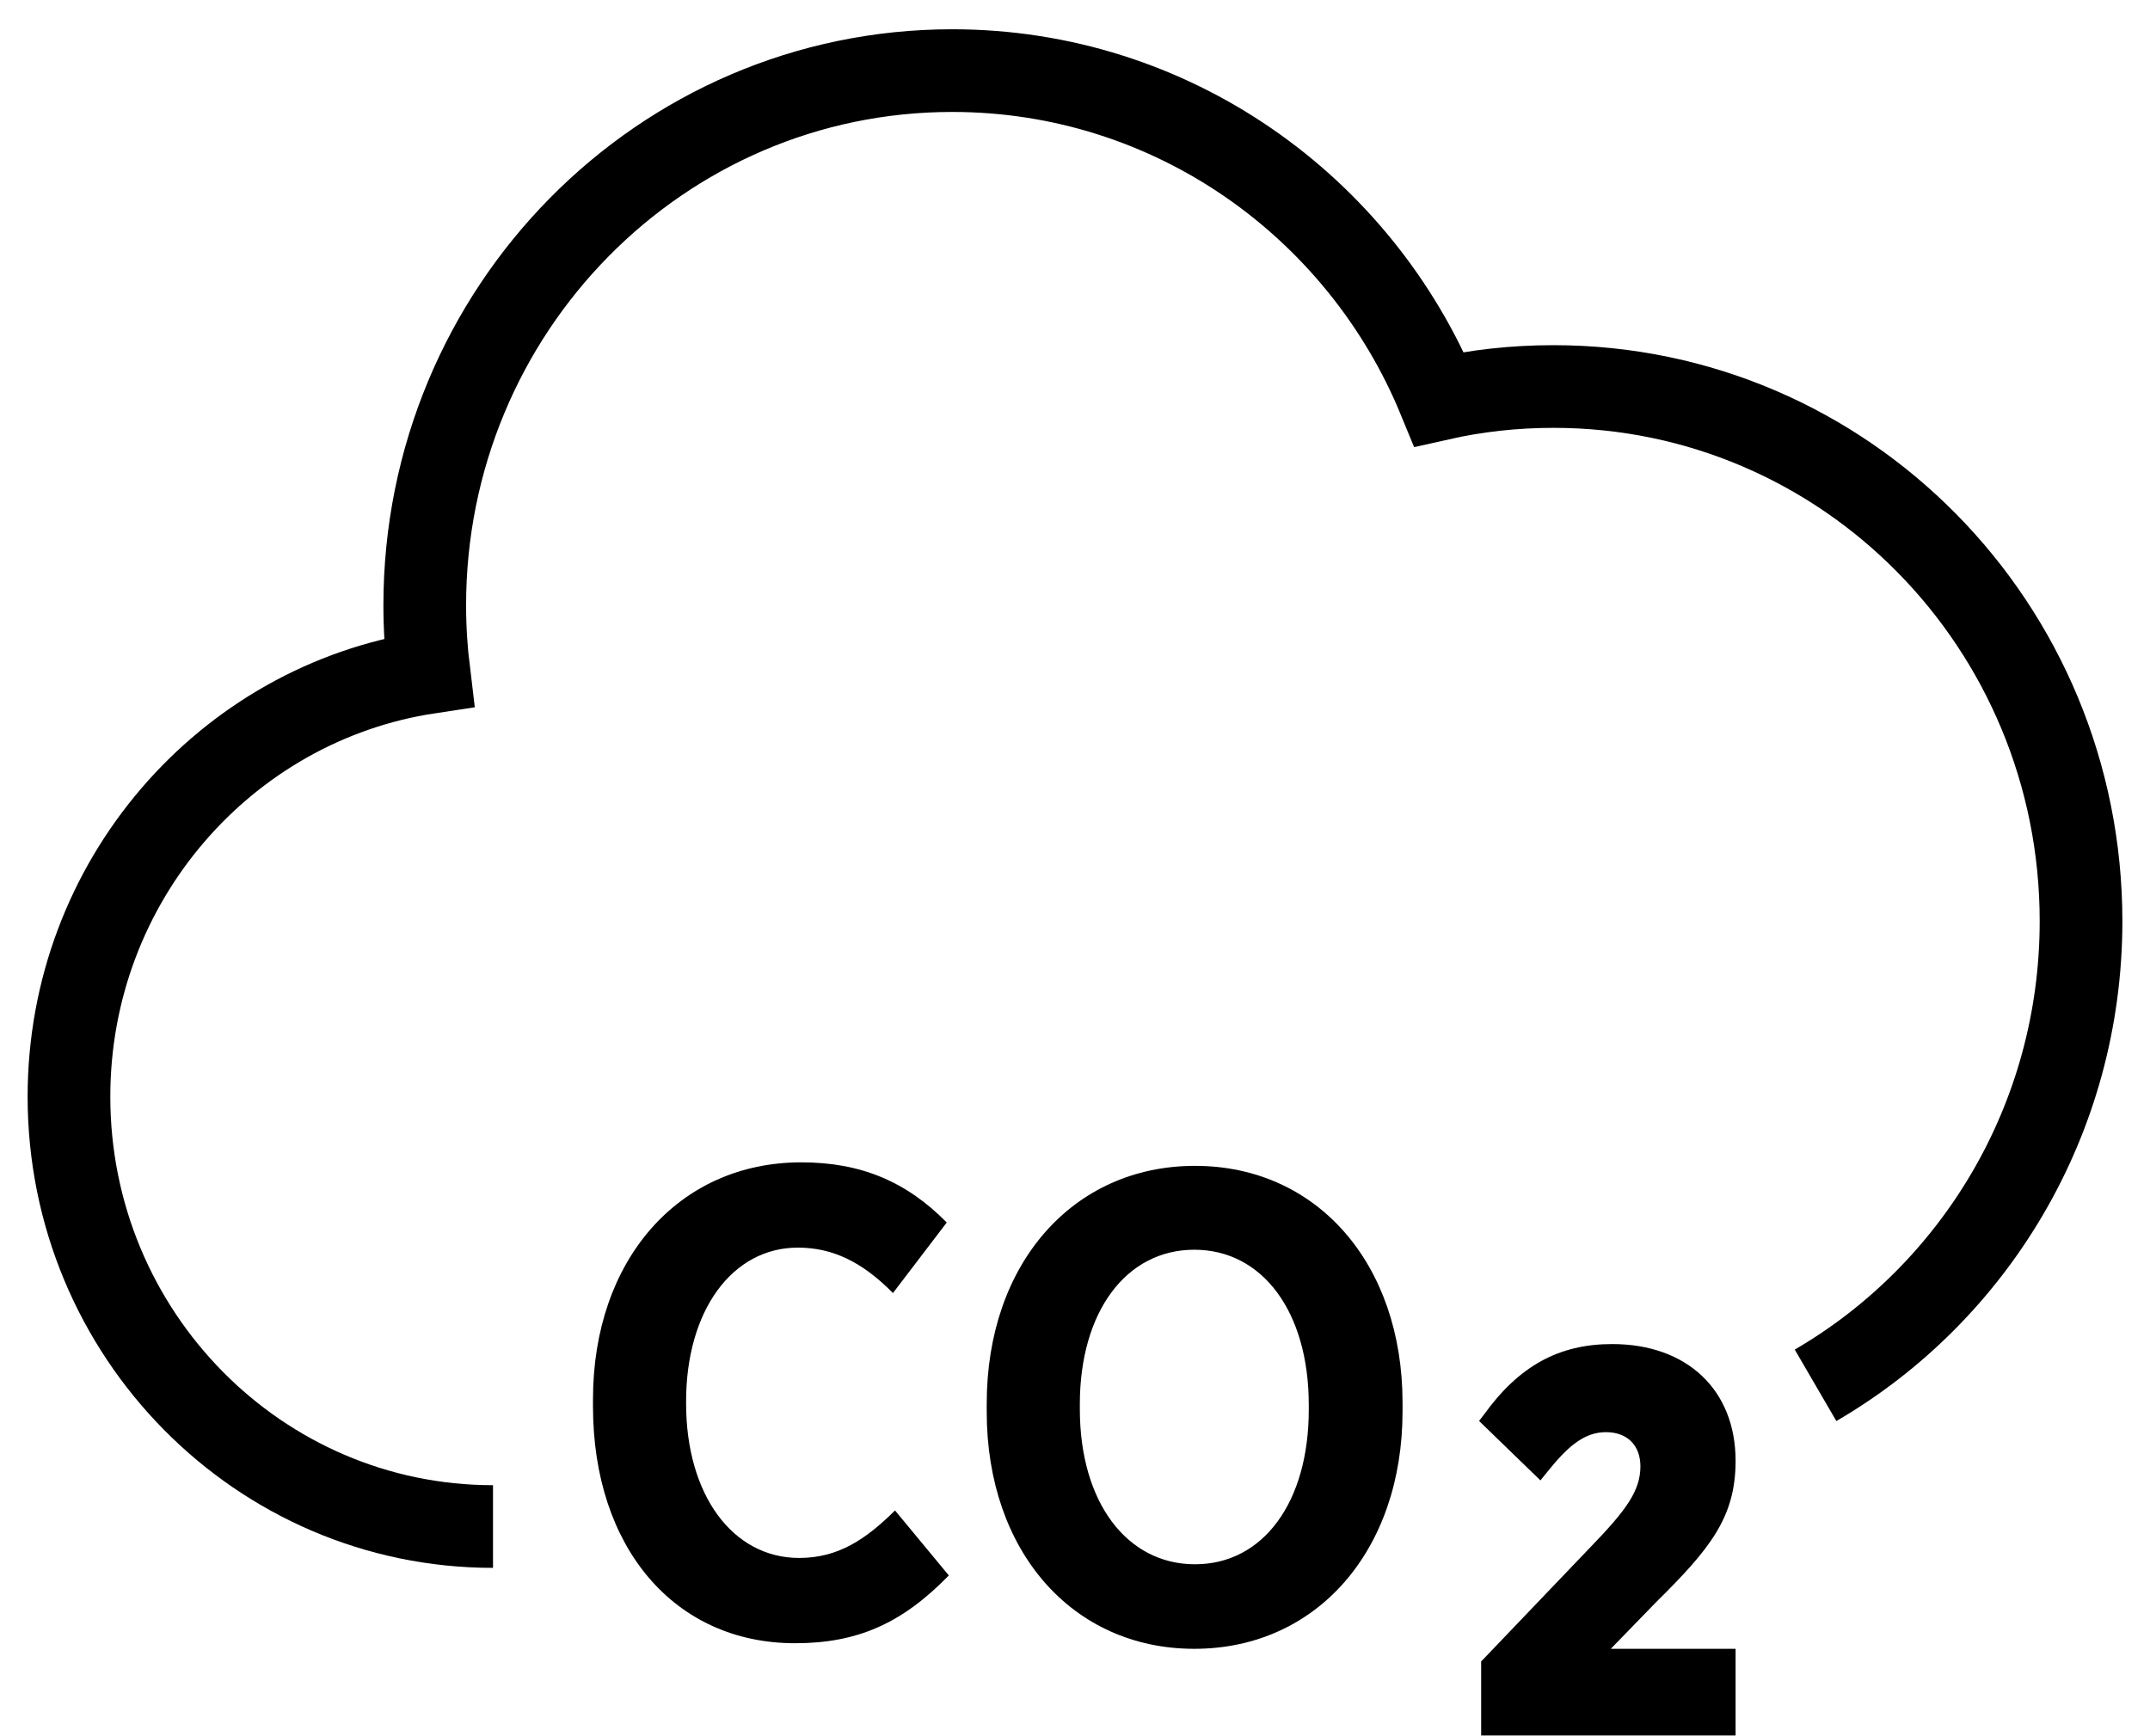
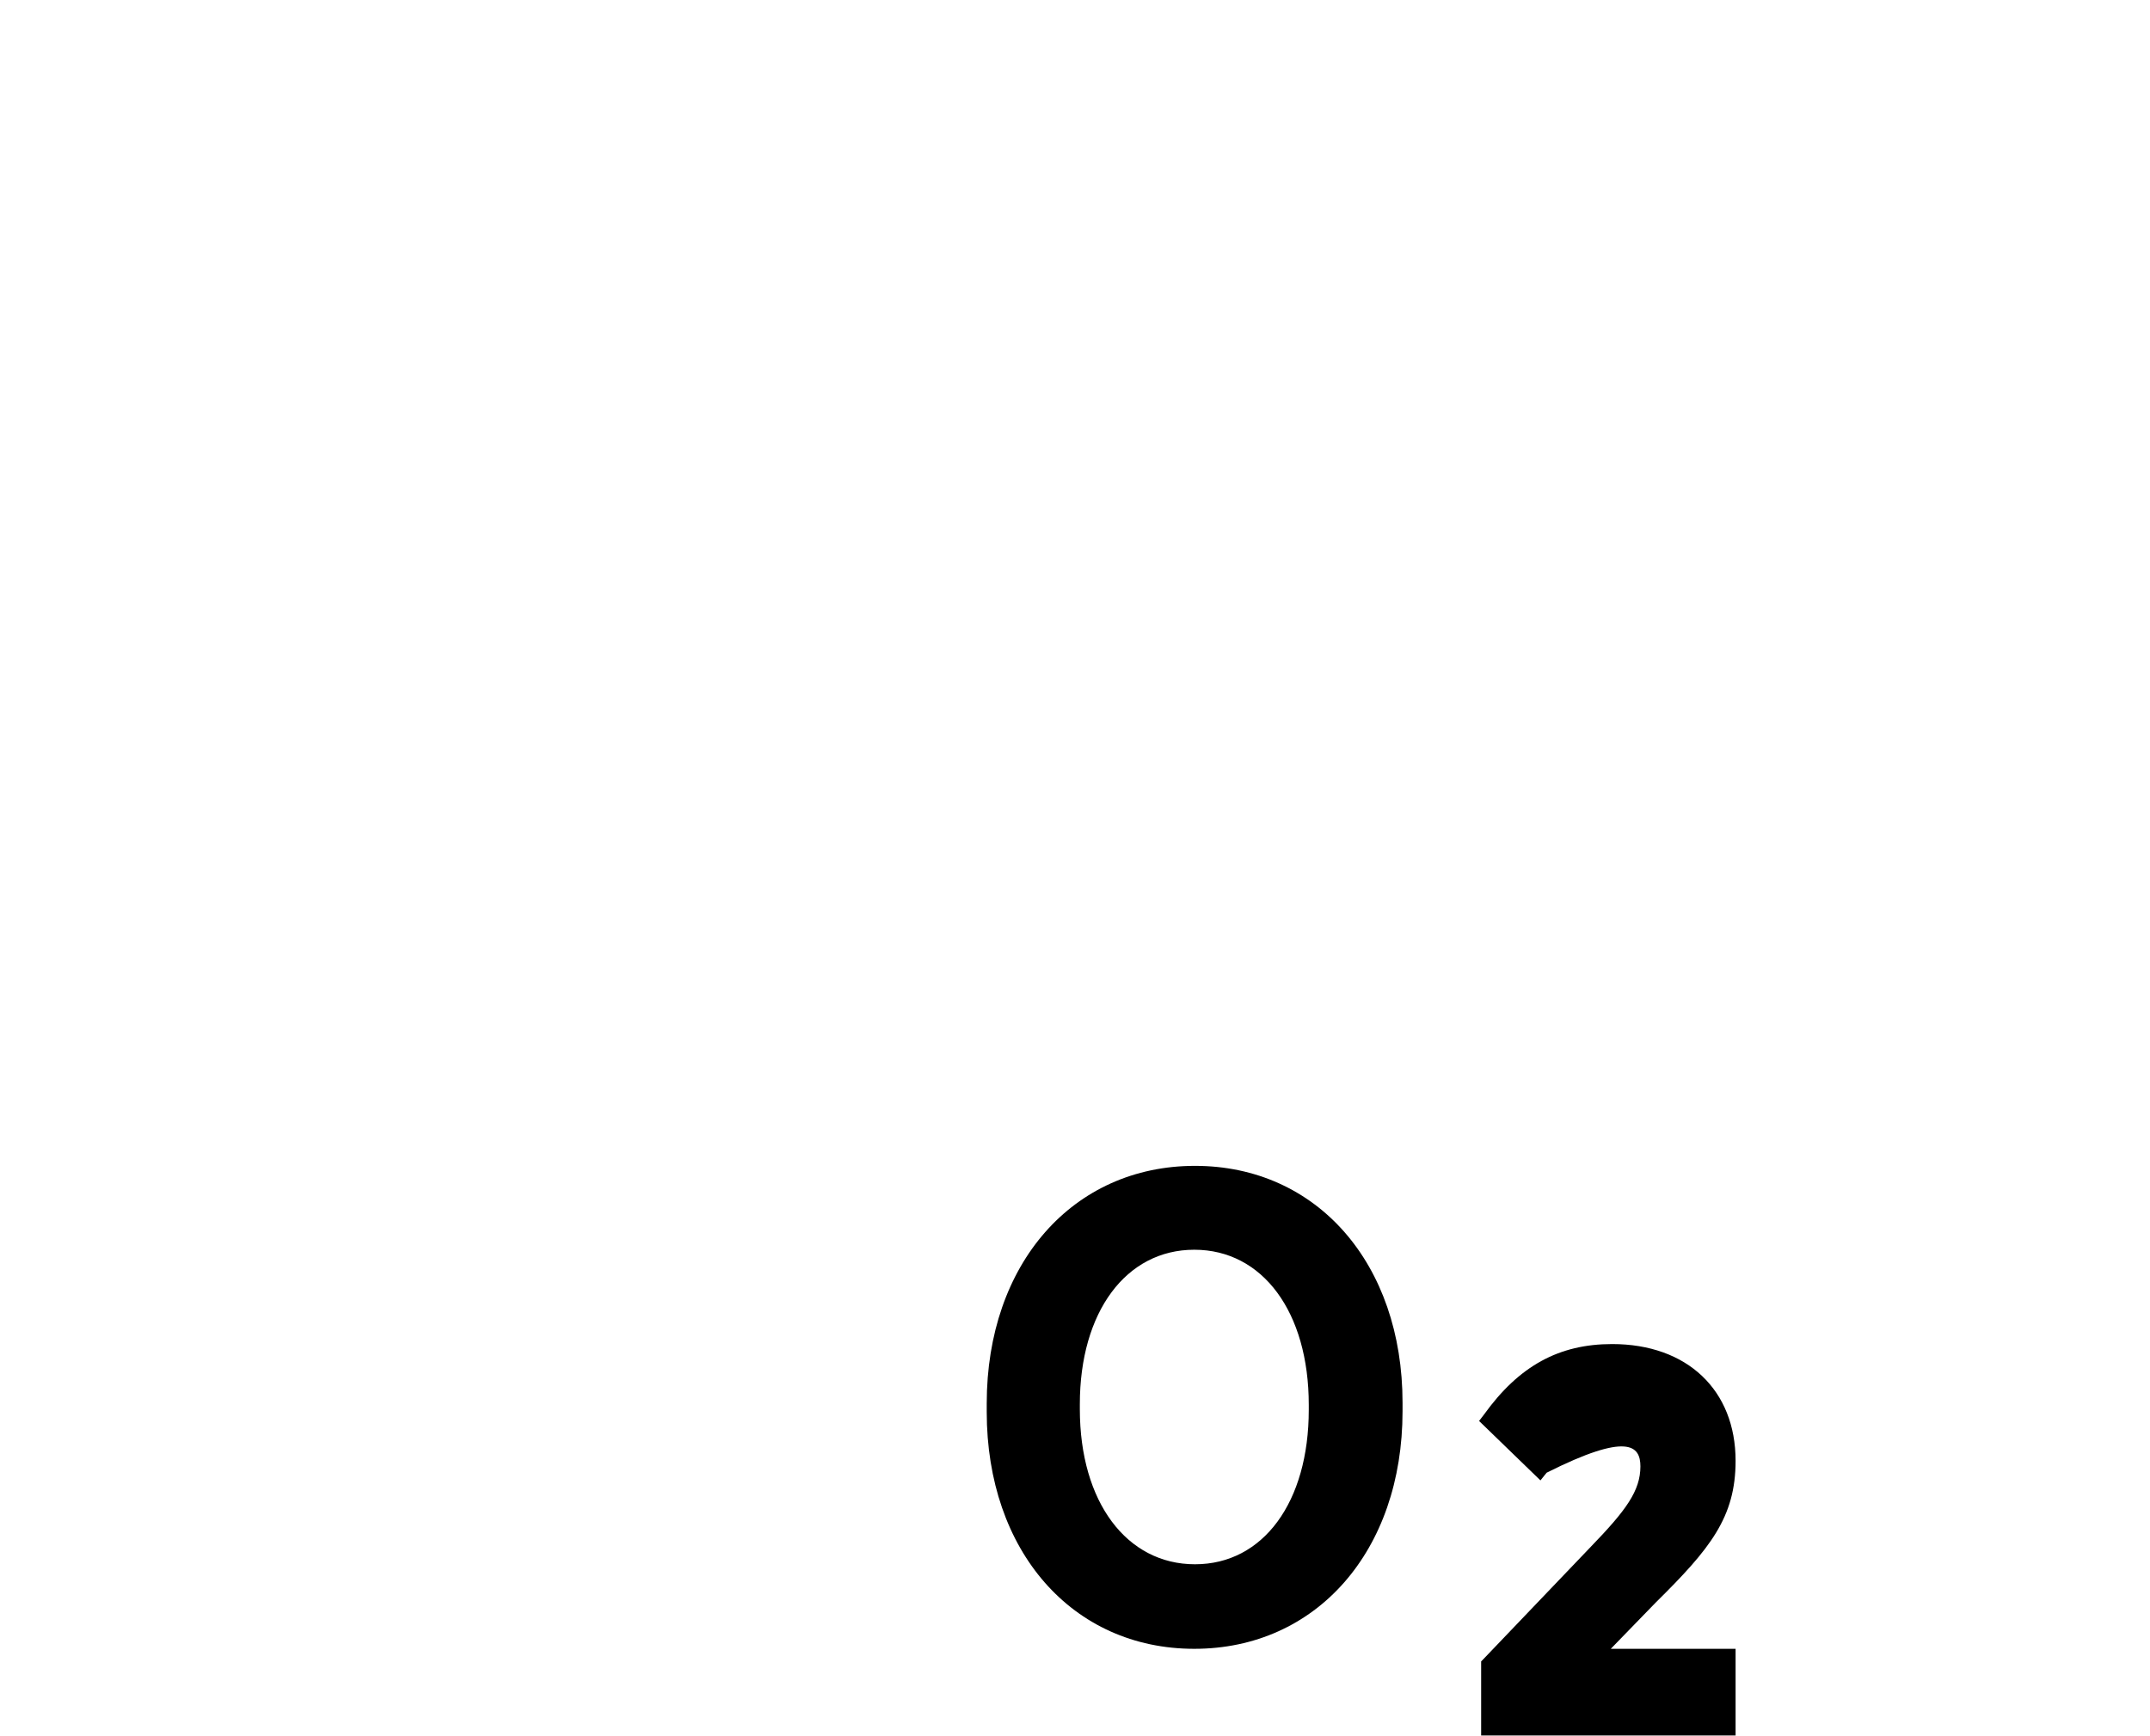
<svg xmlns="http://www.w3.org/2000/svg" width="52" height="42" viewBox="0 0 52 42" fill="none">
  <g clip-path="url(#clip0_1086_13699)">
-     <path d="M11.924 36.928C6.271 36.928 1.668 32.278 1.668 26.529C1.668 21.321 5.454 17.01 10.373 16.266C10.307 15.725 10.273 15.184 10.273 14.643C10.273 7.507 15.977 1.708 23.031 1.708C28.335 1.708 32.888 4.988 34.806 9.655C35.706 9.452 36.623 9.35 37.574 9.35C44.629 9.35 50.332 15.133 50.332 22.285C50.332 27.087 47.747 31.28 43.911 33.512" stroke="black" stroke-width="2" stroke-miterlimit="10" />
-     <path d="M14.342 33.867V34.019C14.342 37.435 16.311 39.751 19.229 39.751C20.73 39.751 21.814 39.278 22.948 38.111L21.647 36.539C20.947 37.232 20.28 37.688 19.329 37.688C17.711 37.688 16.594 36.15 16.594 33.952V33.901C16.594 31.703 17.711 30.181 19.296 30.181C20.13 30.181 20.847 30.519 21.597 31.28L22.898 29.573C21.914 28.575 20.813 28.118 19.379 28.118C16.41 28.118 14.342 30.486 14.342 33.85V33.867Z" fill="black" />
    <path d="M33.922 33.935C33.922 30.57 31.854 28.203 28.902 28.203C25.95 28.203 23.865 30.57 23.865 33.952V34.155C23.865 37.519 25.933 39.886 28.885 39.886C31.837 39.886 33.922 37.519 33.922 34.138V33.935ZM31.654 34.104C31.654 36.336 30.553 37.841 28.902 37.841C27.251 37.841 26.117 36.336 26.117 34.087V33.969C26.117 31.737 27.234 30.232 28.885 30.232C30.536 30.232 31.654 31.737 31.654 33.986V34.104Z" fill="black" />
-     <path d="M38.942 39.903L40.042 38.77C41.36 37.468 41.977 36.708 41.977 35.338C41.977 33.63 40.809 32.514 38.992 32.514C37.708 32.514 36.74 33.039 35.89 34.222L35.773 34.374L37.257 35.812L37.407 35.626C37.908 35 38.308 34.645 38.842 34.645C39.359 34.645 39.675 34.966 39.675 35.473C39.675 36.065 39.325 36.539 38.475 37.418L35.873 40.14L35.823 40.191V41.983H41.977V39.886H38.925L38.942 39.903Z" fill="black" />
+     <path d="M38.942 39.903L40.042 38.77C41.36 37.468 41.977 36.708 41.977 35.338C41.977 33.63 40.809 32.514 38.992 32.514C37.708 32.514 36.74 33.039 35.89 34.222L35.773 34.374L37.257 35.812L37.407 35.626C39.359 34.645 39.675 34.966 39.675 35.473C39.675 36.065 39.325 36.539 38.475 37.418L35.873 40.14L35.823 40.191V41.983H41.977V39.886H38.925L38.942 39.903Z" fill="black" />
  </g>
  <defs>
    <clipPath id="clip0_1086_13699">
      <rect width="52" height="42" fill="white" />
    </clipPath>
  </defs>
</svg>